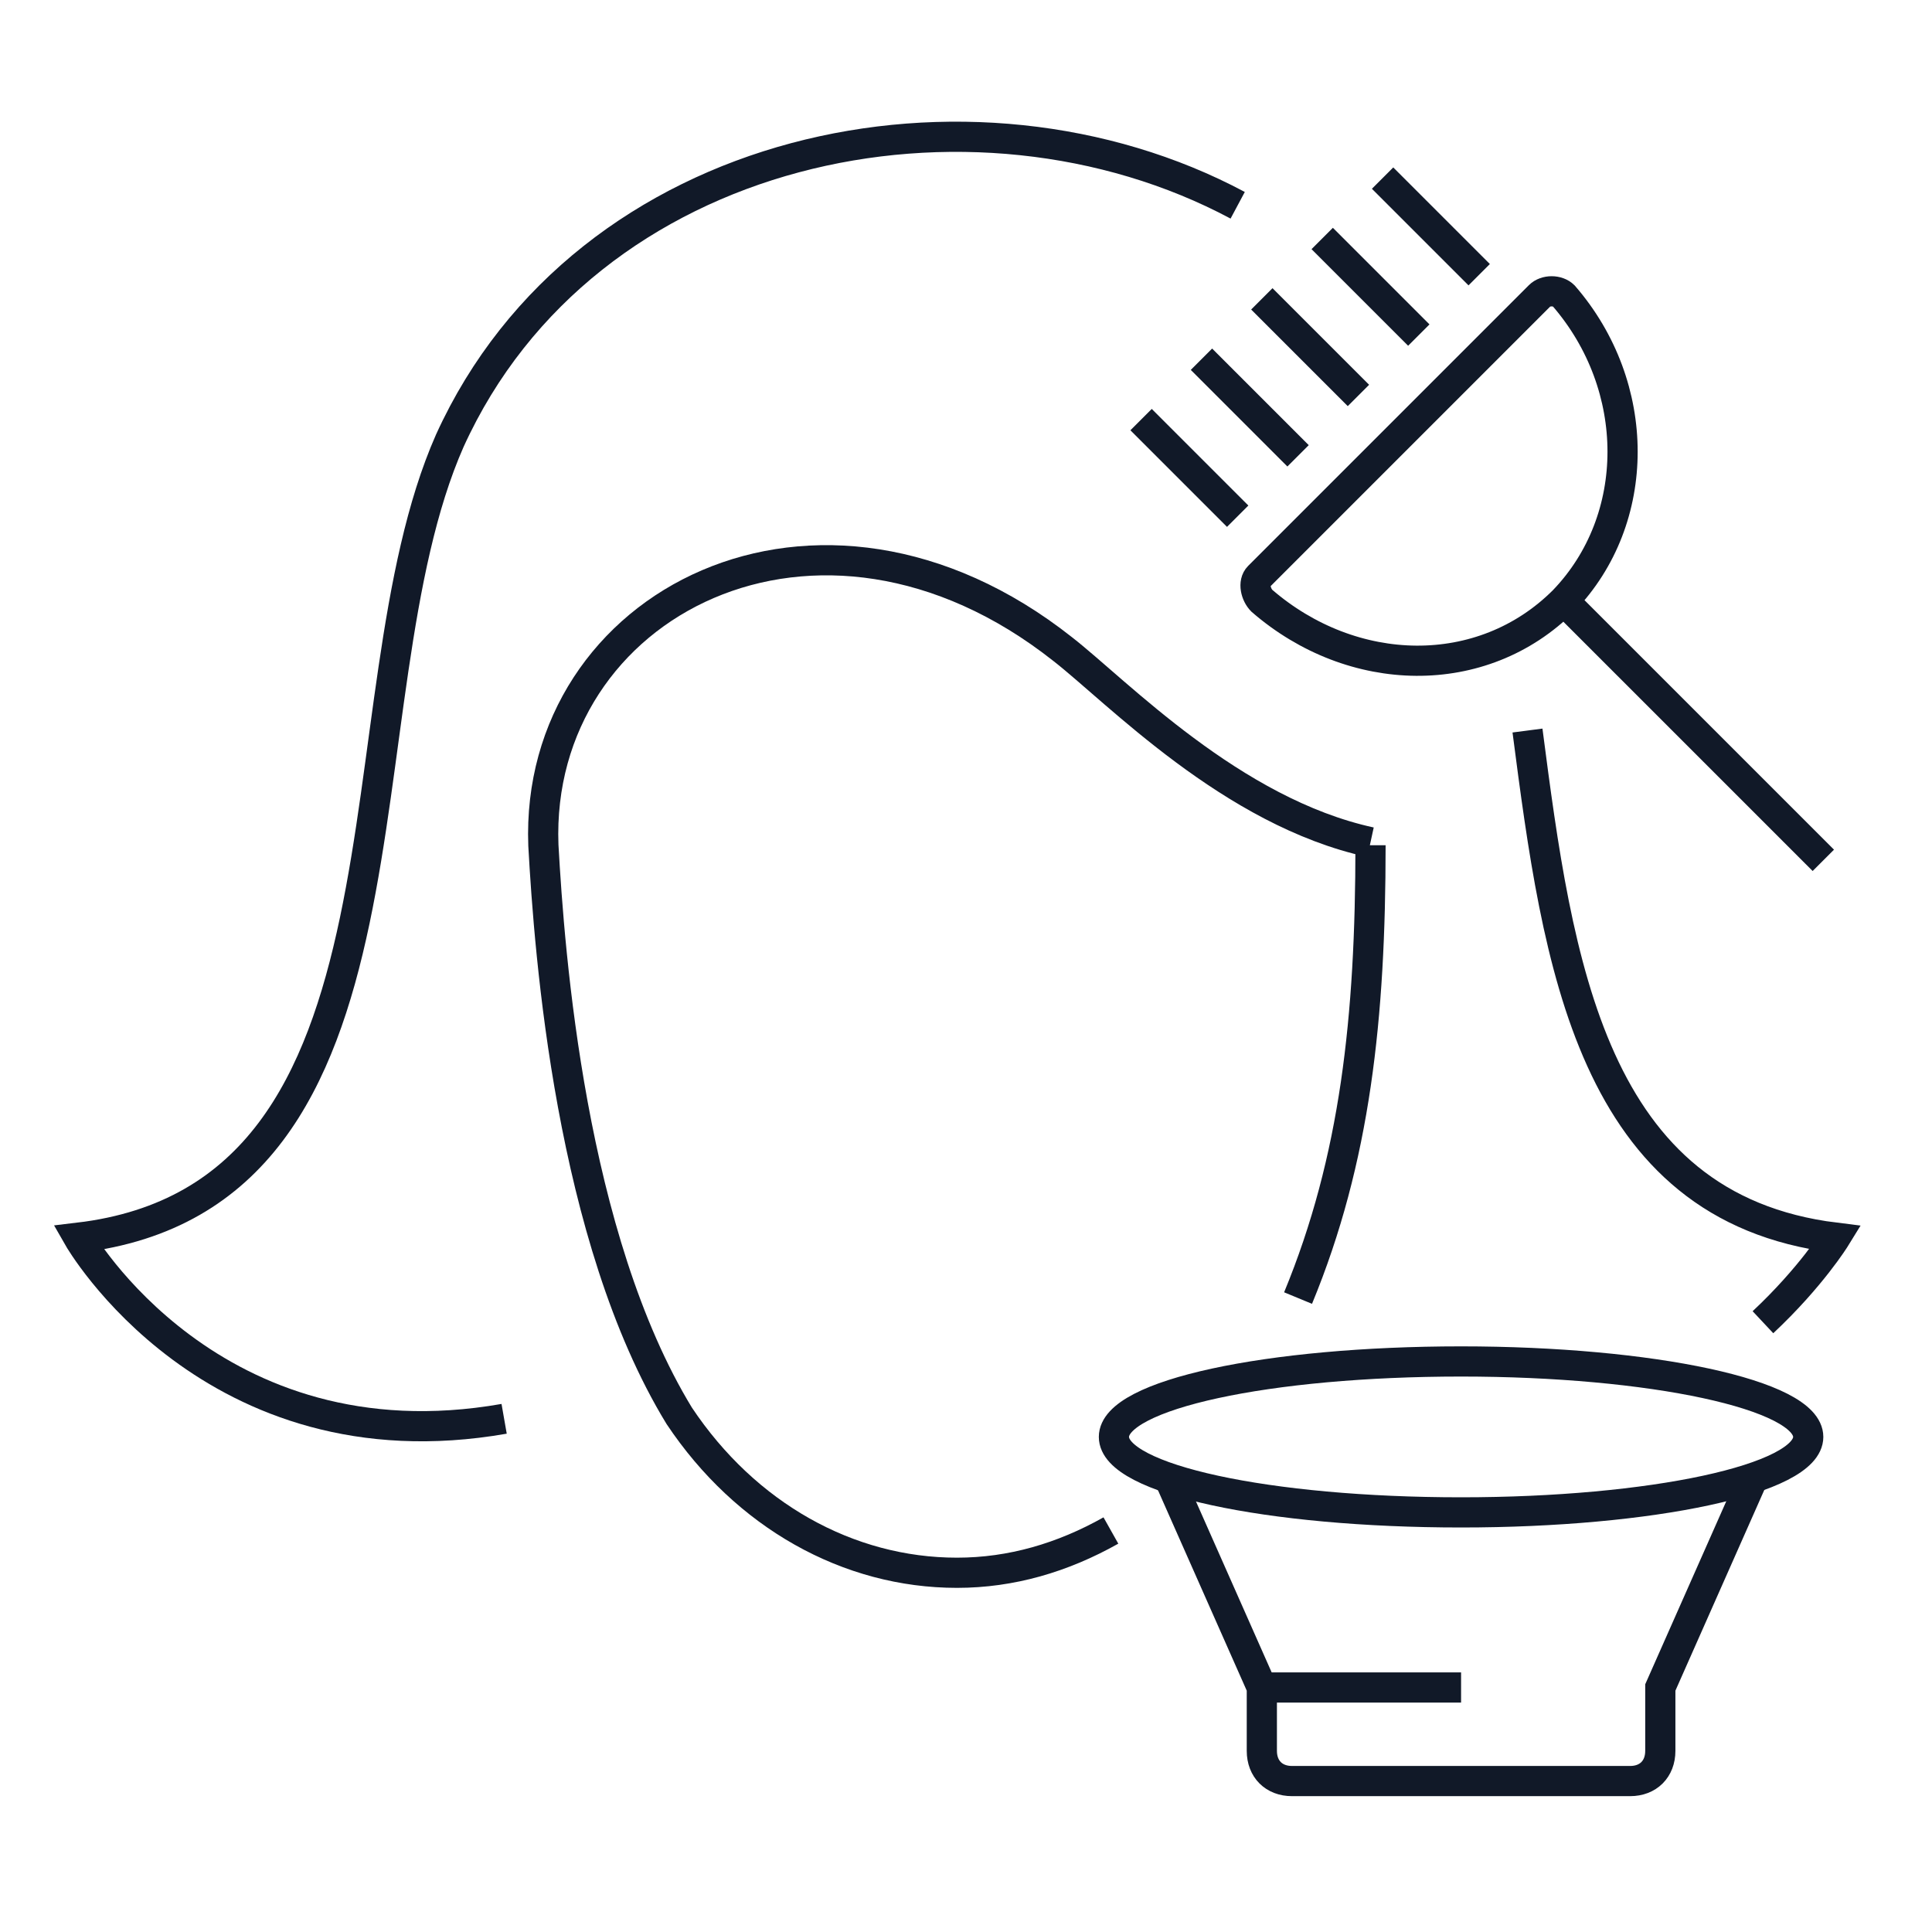
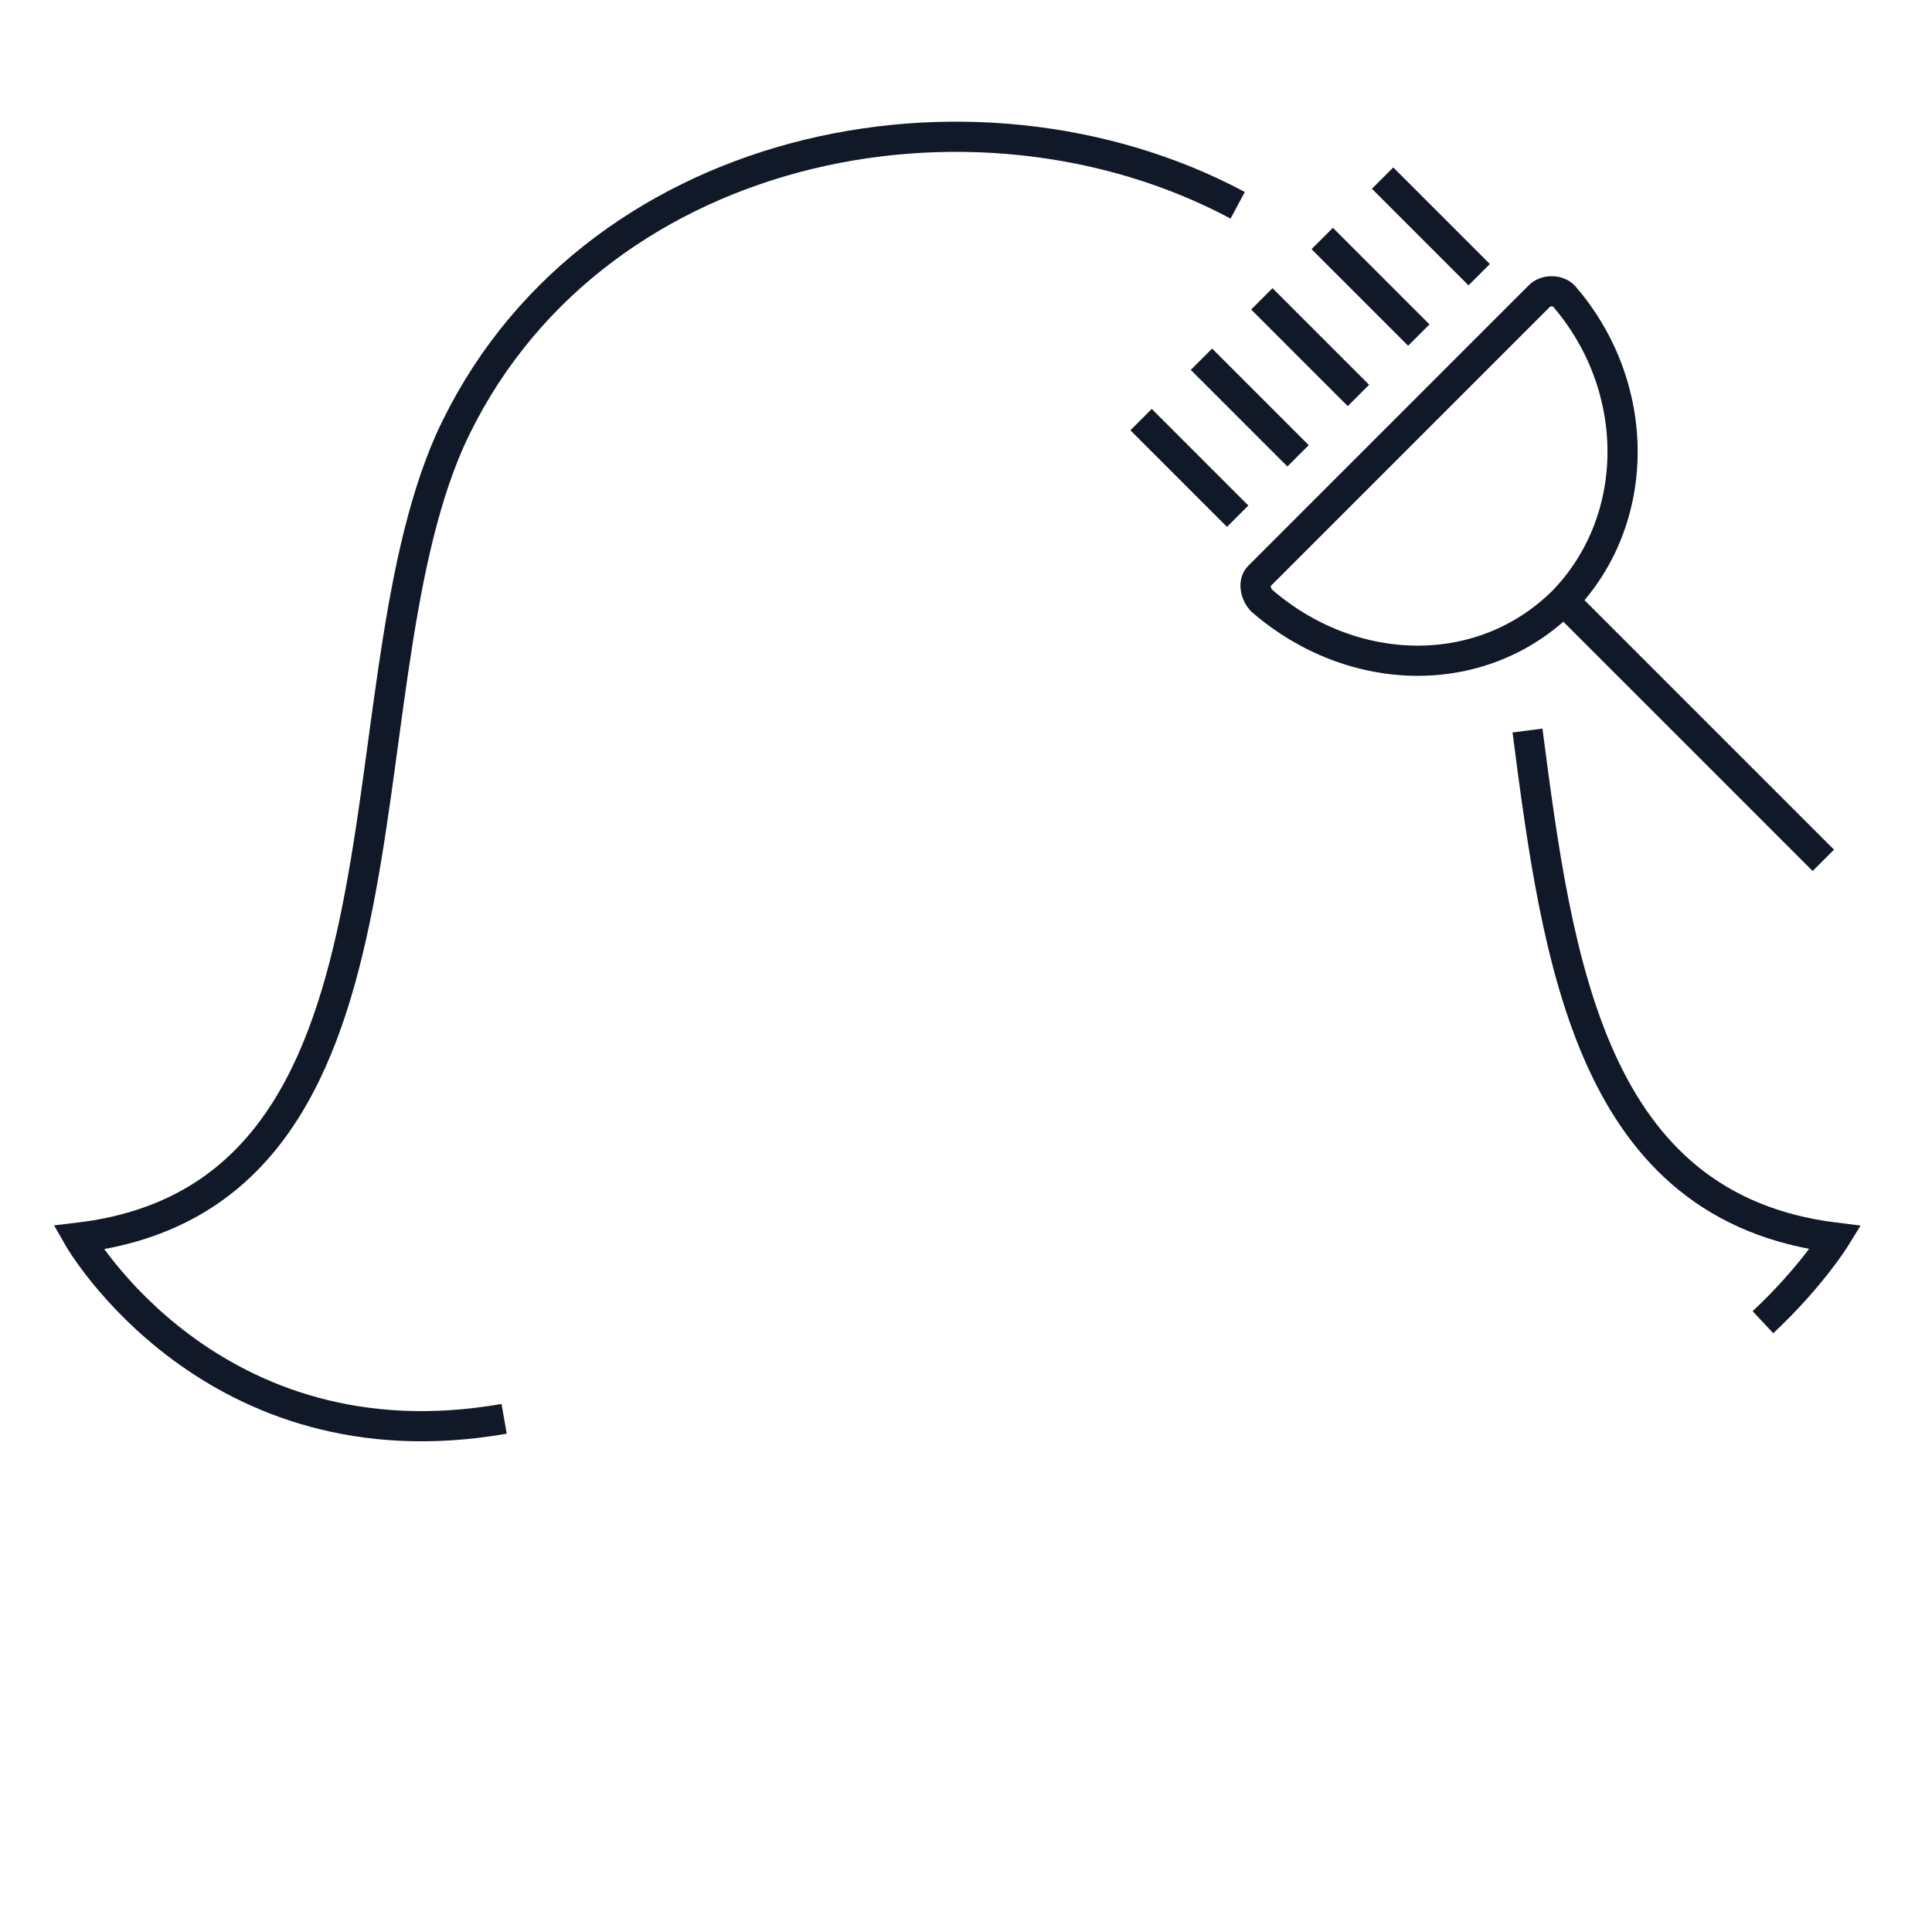
<svg xmlns="http://www.w3.org/2000/svg" version="1.1" id="Capa_1" x="0px" y="0px" viewBox="0 0 64 64" style="enable-background:new 0 0 64 64;" xml:space="preserve">
  <style type="text/css">
	.st0{fill:none;stroke:#111928;stroke-miterlimit:10;}
</style>
  <g>
    <path class="st0" d="M37.8,13.9l3.2,3.2 M51,9.8c0.2-0.2,0.6-0.2,0.8,0c0,0,0,0,0,0c2.6,3,2.6,7.4,0,10.1c-2.7,2.7-7,2.6-10,0   c-0.2-0.2-0.3-0.6-0.1-0.8c0,0,0,0,0,0C41.7,19.1,51,9.8,51,9.8z M39.8,11.9l3.2,3.2 M41.8,9.9l3.2,3.2 M43.8,7.9l3.2,3.2    M45.8,5.9L49,9.1 M51.8,19.9l8.6,8.6 M50.6,24.2c1,7.7,2.1,15.8,10.2,16.8c0,0-0.8,1.3-2.4,2.8 M16.7,47c-9.7,1.7-14.1-6-14.1-6   c11.8-1.4,8.5-17.8,12.3-26.4C19.4,4.7,32.2,2.1,41,6.8" />
-     <path class="st0" d="M36.8,50.7c-1.6,0.9-3.3,1.4-5.1,1.4c-3.6,0-7-1.9-9.2-5.2C18.9,41,18.2,31.6,18,28c-0.3-8,9.1-12.9,17.2-6.5   c1.8,1.4,5.6,5.4,10.2,6.4 M45.4,28c0,5.7-0.5,10.4-2.4,15 M38.7,48.9l3.1,7V58c0,0.6,0.4,1,1,1H54c0.6,0,1-0.4,1-1v-2.1l3.1-7" />
-     <path class="st0" d="M59.9,47.6c0,1.4-5.2,2.5-11.5,2.5c-6.4,0-11.5-1.1-11.5-2.5c0-1.4,5.1-2.5,11.5-2.5   C54.7,45.1,59.9,46.2,59.9,47.6z M41.8,55.9h6.6" />
  </g>
</svg>